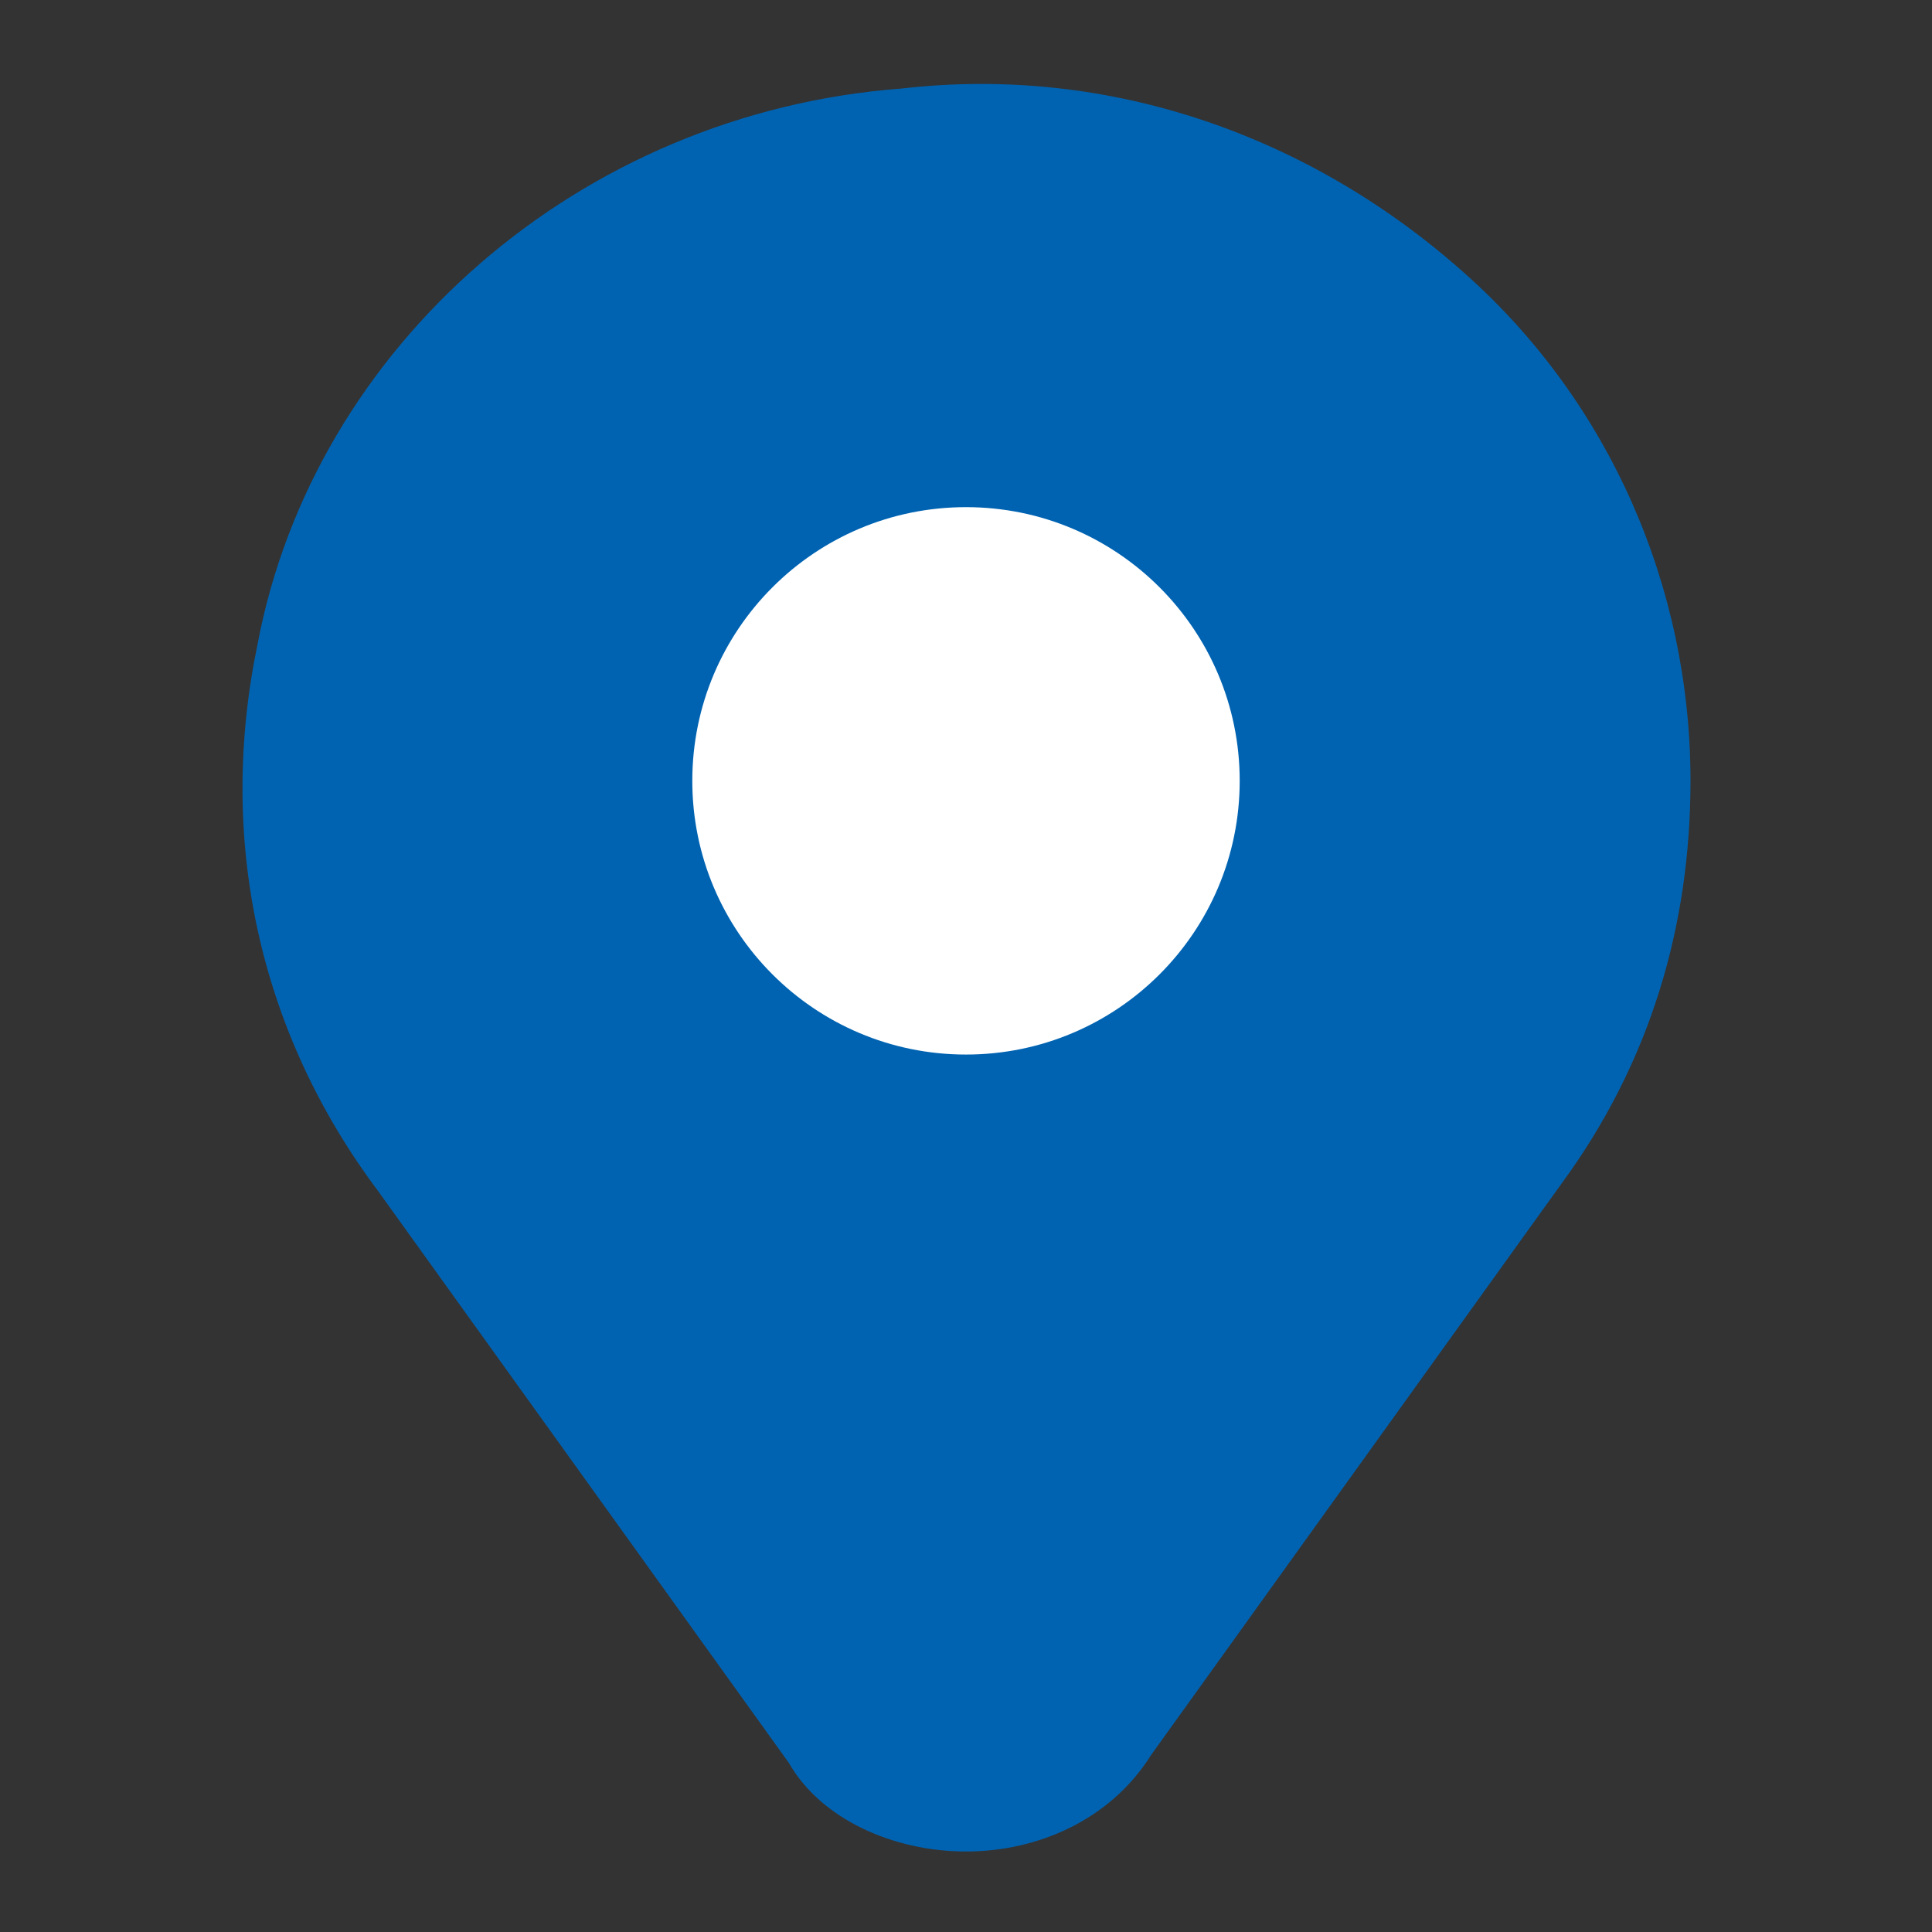
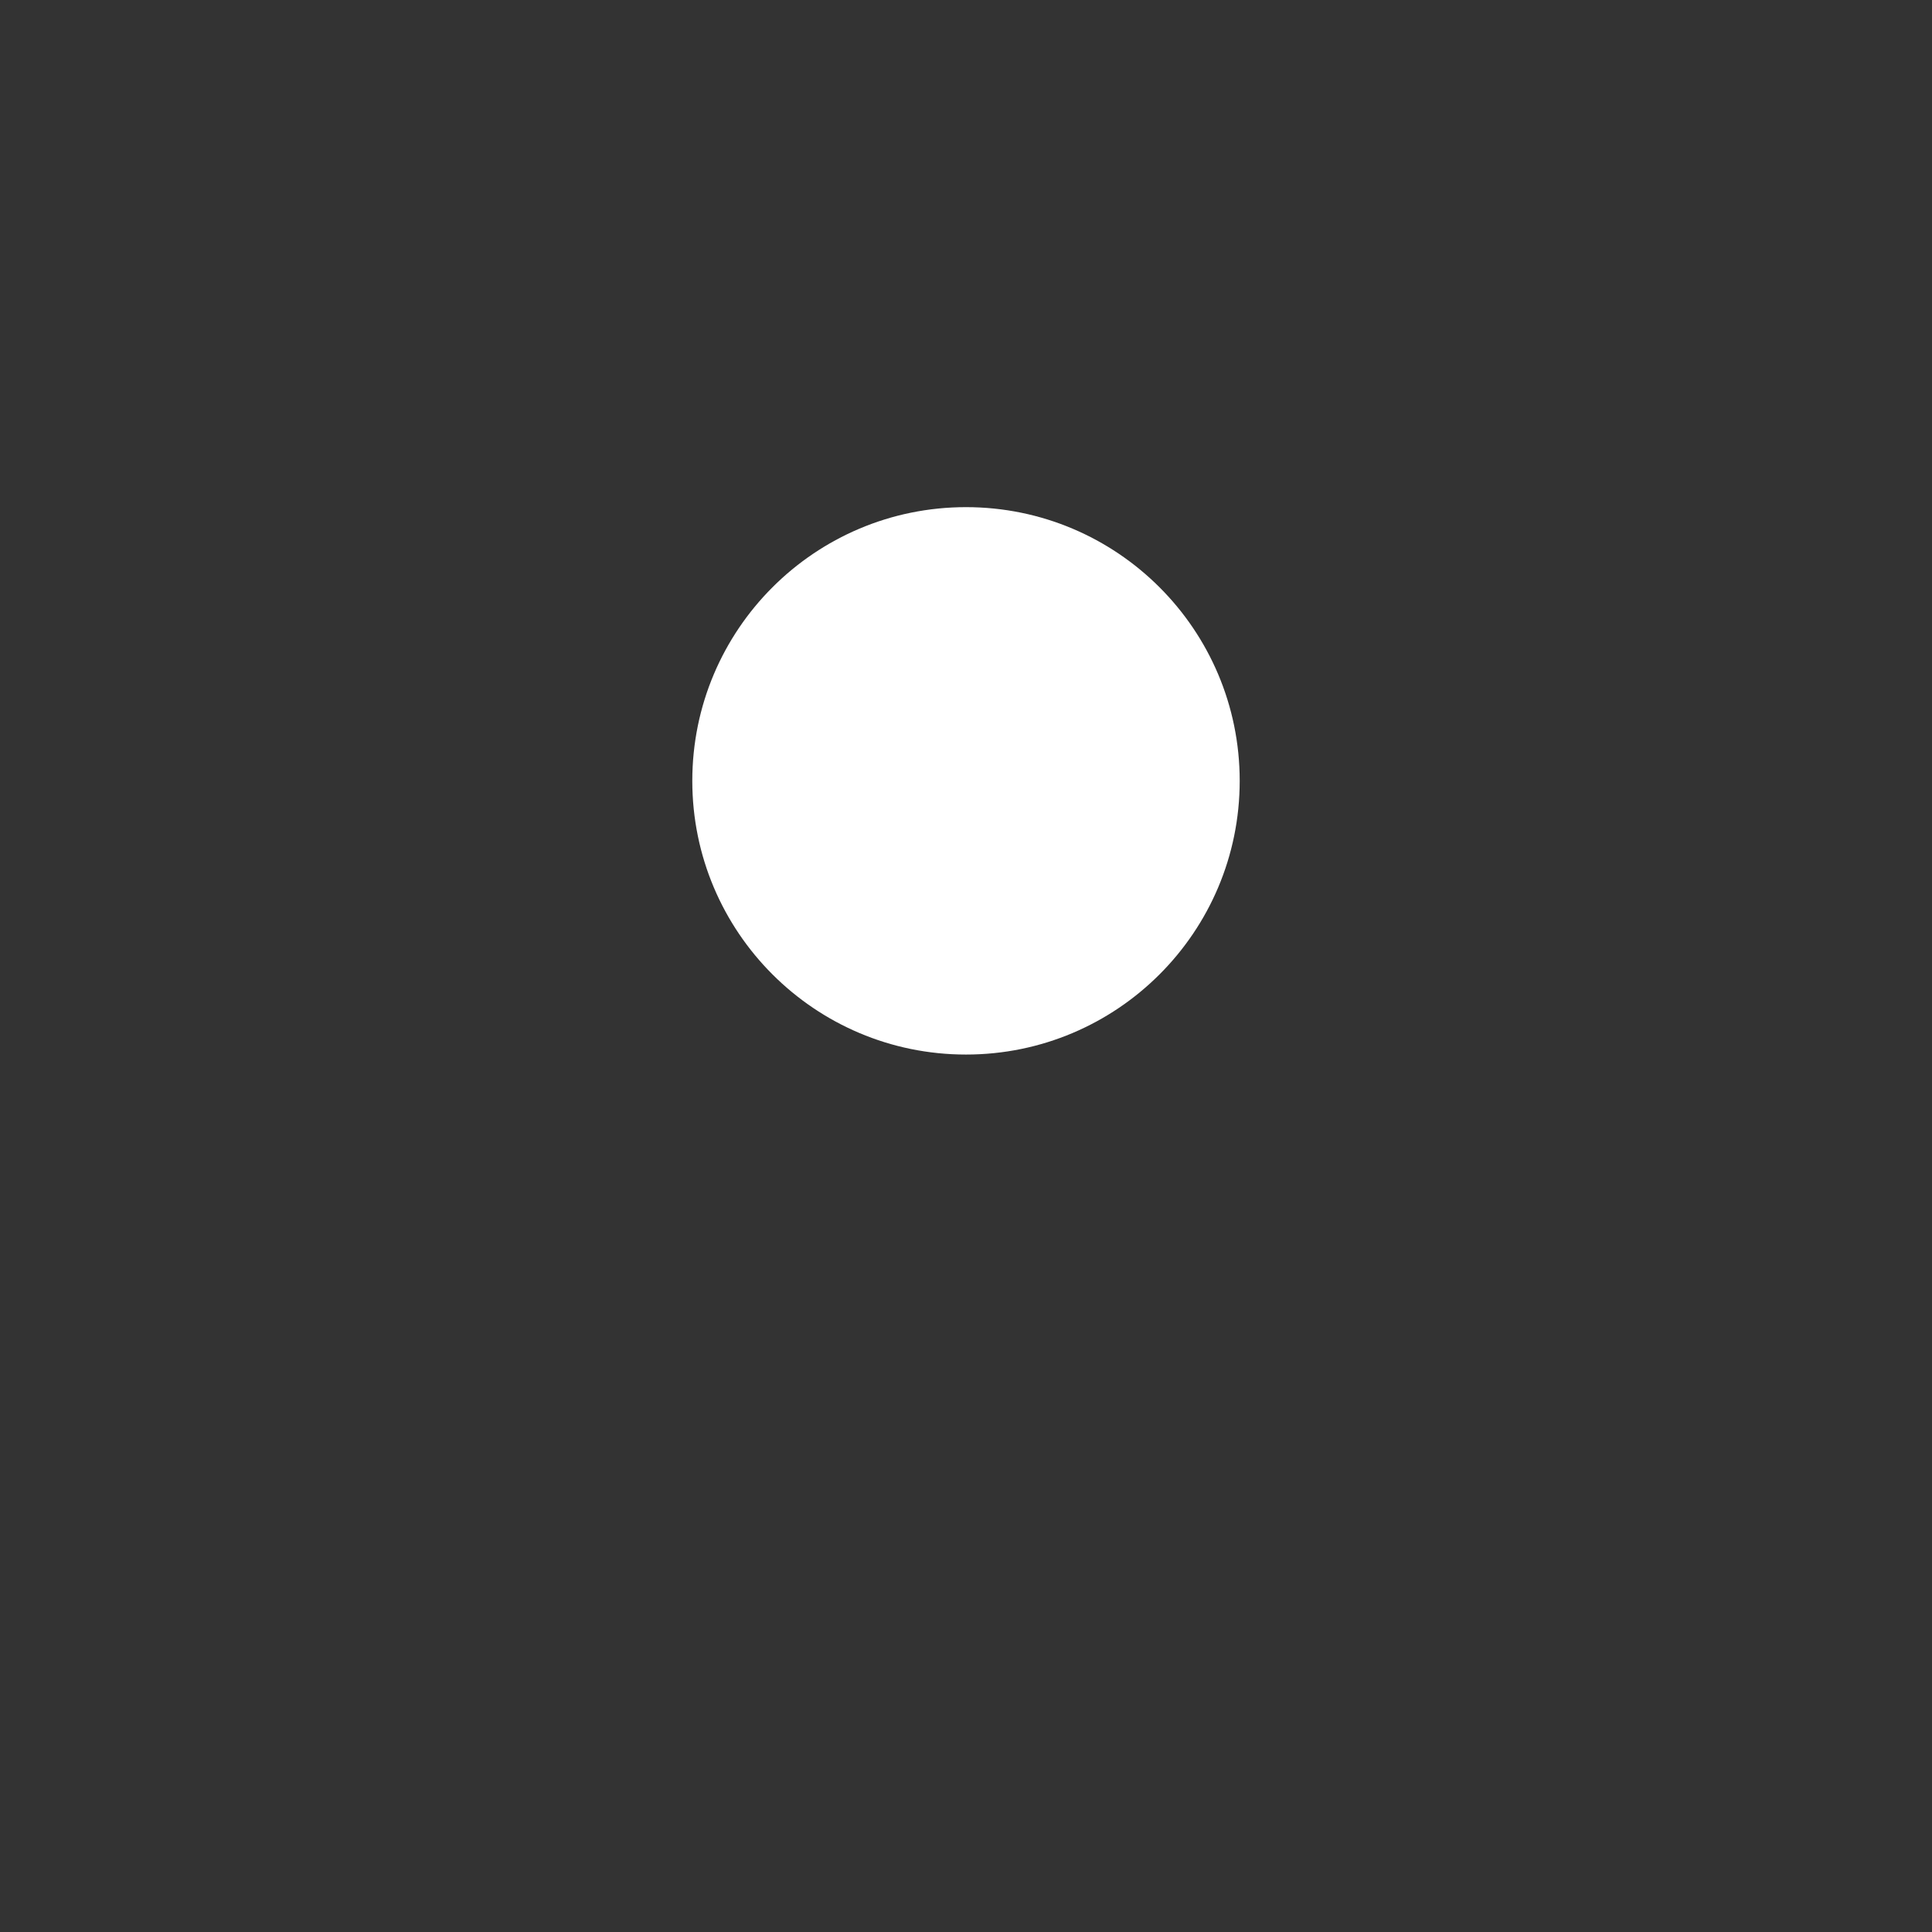
<svg xmlns="http://www.w3.org/2000/svg" width="24" height="24" viewBox="0 0 24 24" fill="none">
  <rect x="0" y="0" width="24" height="24" fill="#333333" stroke="none" />
-   <path d="M18.2 3.4C16.3 1.7 13.8 0.8 11.2 1.1C7.2 1.4 3.9 4.3 3.2 8C2.7 10.4 3.2 12.8 4.7 14.8L9.8 21.9C10.2 22.6 11.1 23 12 23C12.9 23 13.8 22.6 14.3 21.8L19.4 14.7C20.5 13.2 21 11.5 21 9.7C21 7.3 20 5 18.2 3.4Z" fill="#0063B2" style="fill:#0063B2;fill-opacity:1;" />
  <path d="M12 13.1C13.878 13.1 15.4 11.578 15.4 9.7C15.4 7.822 13.878 6.3 12 6.3C10.122 6.3 8.6 7.822 8.6 9.7C8.6 11.578 10.122 13.1 12 13.1Z" fill="white" style="fill:white;fill-opacity:1;" />
</svg>